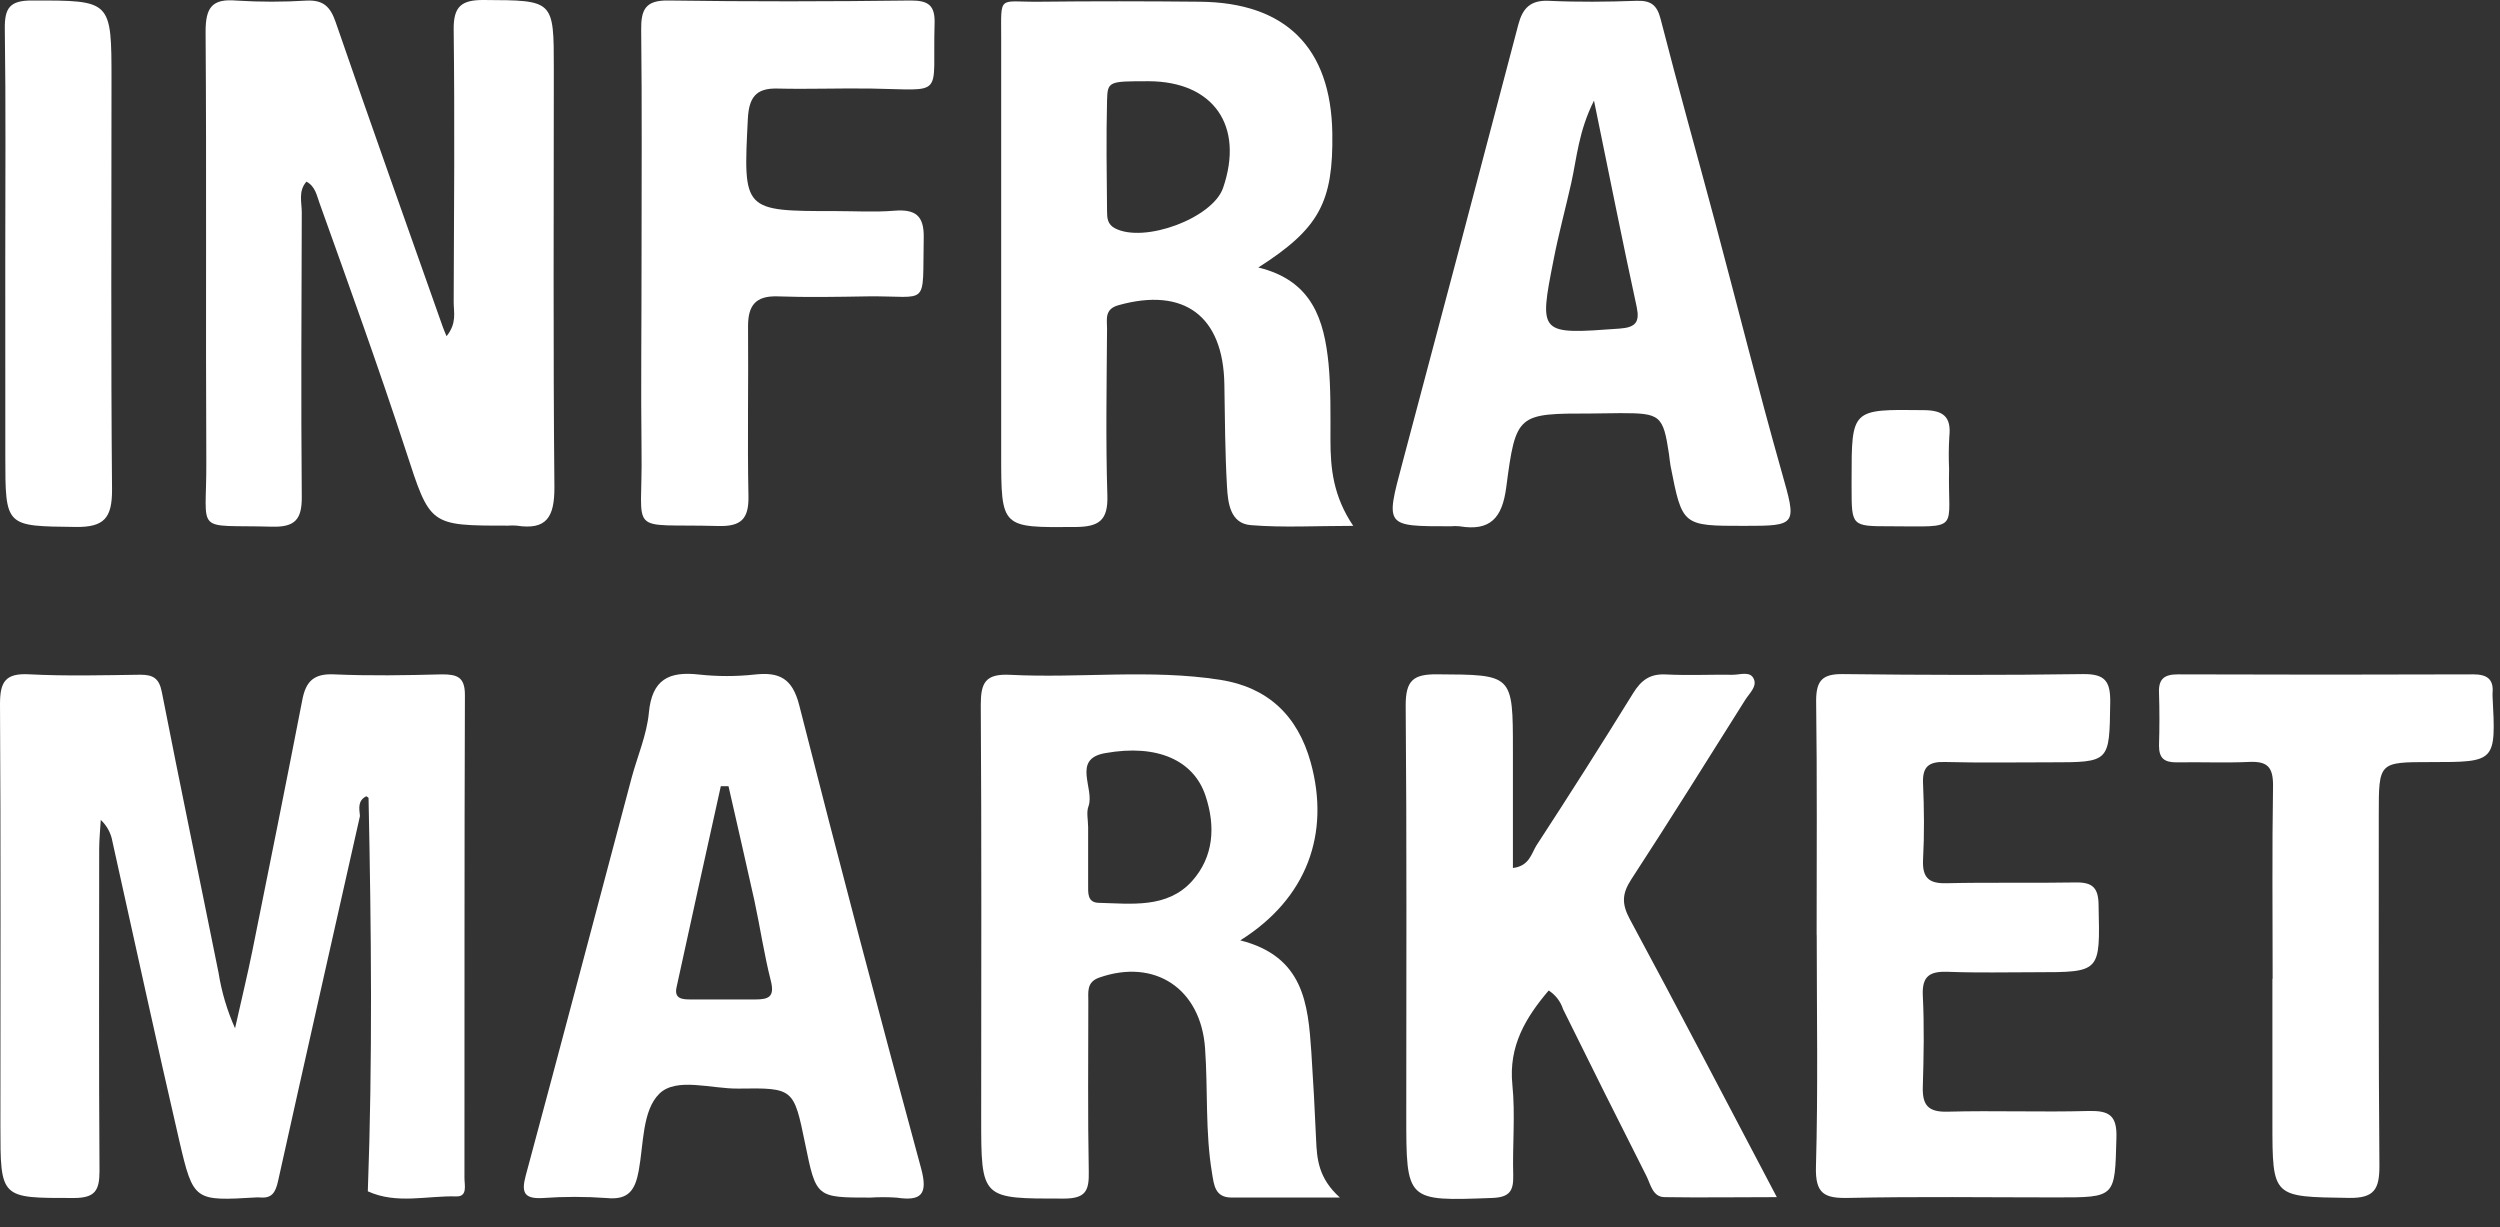
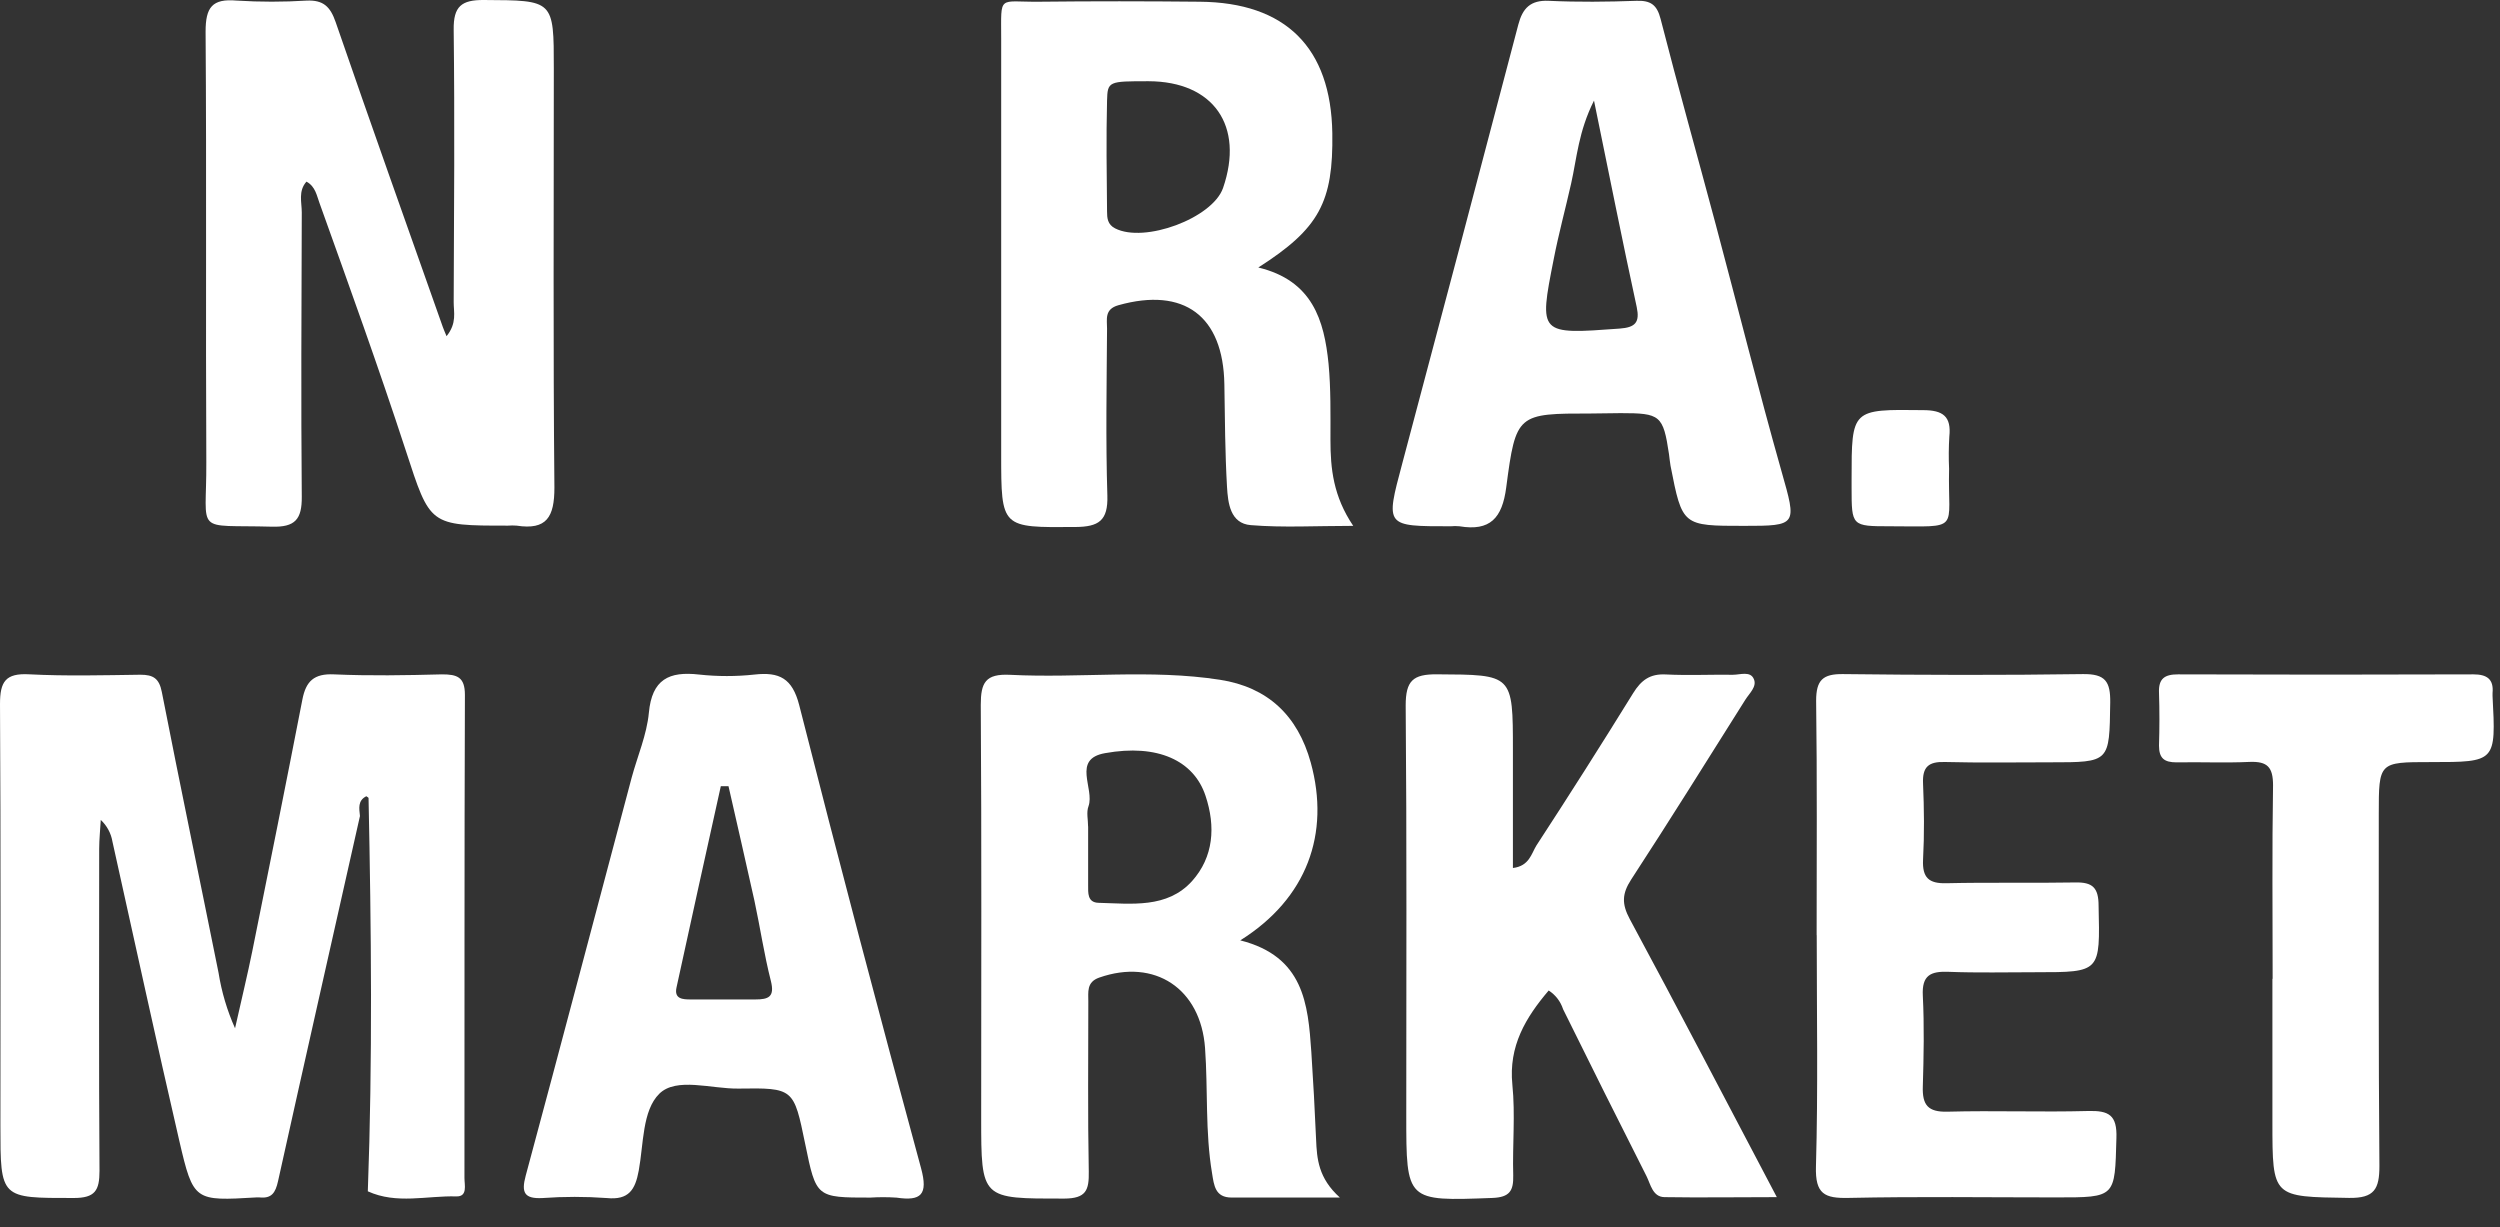
<svg xmlns="http://www.w3.org/2000/svg" width="55" height="27" viewBox="0 0 55 27" fill="none">
  <rect x="0" y="0" width="55" height="27" fill="#333333" stroke="none" />
  <path d="M7.919 17.953C7.318 20.63 6.711 23.305 6.117 25.985C6.06 26.243 5.975 26.372 5.707 26.343C5.686 26.341 5.664 26.341 5.643 26.343C4.279 26.423 4.254 26.43 3.946 25.104C3.438 22.911 2.964 20.712 2.474 18.516C2.443 18.332 2.353 18.165 2.217 18.038C2.205 18.25 2.183 18.462 2.182 18.674C2.182 21.036 2.173 23.398 2.189 25.759C2.189 26.192 2.092 26.356 1.622 26.356C0.009 26.356 0.009 26.376 0.009 24.763C0.009 21.668 0.019 18.58 6.10352e-05 15.487C6.10352e-05 14.995 0.122 14.806 0.644 14.835C1.456 14.877 2.272 14.855 3.089 14.844C3.371 14.844 3.501 14.924 3.56 15.223C3.964 17.287 4.394 19.341 4.808 21.401C4.875 21.822 4.997 22.233 5.171 22.622C5.324 21.941 5.446 21.44 5.549 20.933C5.922 19.083 6.294 17.235 6.653 15.387C6.732 14.983 6.911 14.817 7.345 14.836C8.136 14.871 8.93 14.857 9.723 14.836C10.055 14.836 10.229 14.892 10.228 15.289C10.215 18.83 10.221 22.373 10.218 25.916C10.218 26.07 10.292 26.328 10.039 26.321C9.395 26.302 8.726 26.499 8.092 26.209C8.198 23.325 8.168 20.441 8.108 17.557C8.108 17.546 8.081 17.534 8.059 17.517C7.866 17.614 7.902 17.787 7.919 17.953Z" fill="white" />
  <path d="M6.742 3.996C6.558 4.203 6.639 4.45 6.639 4.673C6.632 6.757 6.621 8.84 6.639 10.924C6.645 11.429 6.489 11.601 5.982 11.587C4.246 11.538 4.548 11.785 4.539 10.168C4.523 7.01 4.546 3.849 4.523 0.695C4.523 0.16 4.668 -0.034 5.206 0.013C5.72 0.045 6.236 0.045 6.751 0.013C7.11 -0.001 7.266 0.142 7.385 0.488C8.158 2.73 8.953 4.963 9.742 7.194C9.763 7.254 9.79 7.312 9.824 7.396C10.056 7.109 9.98 6.868 9.981 6.647C9.989 4.65 10.005 2.649 9.981 0.654C9.974 0.138 10.153 -0.003 10.646 3.46903e-05C12.184 0.009 12.184 -0.008 12.184 1.513C12.184 4.585 12.168 7.657 12.197 10.728C12.197 11.373 12.028 11.666 11.366 11.564C11.303 11.559 11.239 11.559 11.175 11.564C9.437 11.564 9.467 11.564 8.926 9.908C8.329 8.08 7.675 6.272 7.027 4.461C6.971 4.314 6.941 4.101 6.742 3.996Z" fill="white" />
  <path d="M27.286 20.688C28.684 21.042 28.776 22.085 28.849 23.139C28.892 23.784 28.926 24.429 28.954 25.067C28.972 25.497 29.003 25.918 29.477 26.346C28.569 26.346 27.832 26.346 27.094 26.346C26.733 26.346 26.708 26.076 26.666 25.816C26.512 24.902 26.577 23.975 26.511 23.055C26.416 21.751 25.408 21.078 24.183 21.507C23.897 21.607 23.945 21.831 23.943 22.036C23.943 23.281 23.929 24.527 23.953 25.77C23.961 26.187 23.895 26.367 23.409 26.369C21.586 26.369 21.586 26.393 21.586 24.585C21.586 21.559 21.597 18.532 21.577 15.506C21.577 15.018 21.679 14.819 22.221 14.846C23.759 14.924 25.31 14.717 26.839 14.955C27.887 15.117 28.55 15.738 28.837 16.778C29.266 18.338 28.757 19.766 27.286 20.688ZM23.939 18.185C23.939 18.614 23.939 19.044 23.939 19.475C23.939 19.641 23.921 19.854 24.166 19.862C24.892 19.88 25.676 19.991 26.225 19.384C26.699 18.854 26.748 18.185 26.521 17.506C26.264 16.733 25.47 16.361 24.313 16.569C23.574 16.698 24.086 17.349 23.947 17.737C23.897 17.87 23.938 18.034 23.938 18.185H23.939Z" fill="white" />
  <path d="M27.683 5.885C28.875 6.173 29.132 7.045 29.228 8.002C29.28 8.557 29.27 9.118 29.27 9.679C29.27 10.307 29.331 10.916 29.771 11.569C28.951 11.569 28.226 11.611 27.518 11.553C27.064 11.517 27.015 11.066 26.994 10.708C26.951 9.959 26.948 9.207 26.936 8.455C26.912 6.949 26.048 6.31 24.604 6.715C24.293 6.803 24.356 7.027 24.355 7.231C24.347 8.455 24.324 9.682 24.362 10.903C24.379 11.456 24.172 11.59 23.659 11.594C22.026 11.606 22.026 11.624 22.026 9.991C22.026 6.942 22.026 3.893 22.026 0.844C22.026 -0.13 21.953 0.047 22.859 0.038C24.038 0.025 25.217 0.026 26.395 0.038C28.285 0.054 29.282 1.048 29.311 2.93C29.333 4.444 29.026 5.028 27.683 5.885ZM25.267 1.787C24.389 1.787 24.366 1.787 24.355 2.214C24.335 3.025 24.347 3.836 24.355 4.649C24.355 4.797 24.365 4.938 24.532 5.024C25.176 5.356 26.675 4.801 26.907 4.136C27.378 2.768 26.698 1.791 25.267 1.787Z" fill="white" />
  <path d="M34.071 21.791C33.564 22.388 33.187 23.012 33.272 23.863C33.339 24.523 33.272 25.193 33.291 25.857C33.299 26.195 33.216 26.341 32.83 26.355C30.937 26.425 30.938 26.438 30.938 24.532C30.938 21.528 30.951 18.523 30.925 15.519C30.925 14.976 31.086 14.831 31.611 14.835C33.284 14.845 33.284 14.826 33.284 16.512V19.096C33.644 19.053 33.691 18.779 33.799 18.604C34.523 17.494 35.233 16.376 35.929 15.25C36.107 14.963 36.3 14.82 36.648 14.838C37.139 14.863 37.633 14.838 38.125 14.845C38.284 14.845 38.512 14.756 38.586 14.943C38.656 15.107 38.485 15.254 38.396 15.396C37.564 16.717 36.739 18.041 35.887 19.348C35.684 19.66 35.675 19.884 35.855 20.22C36.928 22.209 37.972 24.218 39.09 26.337C38.206 26.337 37.41 26.35 36.616 26.337C36.358 26.331 36.314 26.057 36.223 25.875C35.605 24.654 34.993 23.43 34.388 22.203C34.333 22.033 34.221 21.887 34.071 21.791V21.791Z" fill="white" />
  <path d="M35.008 9.097C33.381 9.097 33.35 9.097 33.137 10.723C33.049 11.4 32.782 11.691 32.108 11.578C32.044 11.572 31.98 11.572 31.916 11.578C30.47 11.578 30.479 11.587 30.848 10.203C31.706 6.984 32.557 3.763 33.403 0.541C33.498 0.18 33.67 -0 34.073 0.018C34.717 0.048 35.36 0.041 36.004 0.018C36.313 0.008 36.453 0.104 36.533 0.416C36.919 1.925 37.343 3.428 37.744 4.931C38.229 6.747 38.684 8.572 39.196 10.379C39.529 11.552 39.547 11.57 38.366 11.569C37.012 11.569 37.011 11.569 36.752 10.249C36.736 10.166 36.731 10.079 36.718 9.992C36.59 9.133 36.526 9.089 35.655 9.089L35.008 9.097ZM35.068 2.213C34.726 2.895 34.691 3.476 34.566 4.033C34.441 4.59 34.288 5.151 34.18 5.71C33.853 7.366 33.858 7.359 35.632 7.229C35.978 7.204 36.079 7.092 36.008 6.756C35.693 5.305 35.403 3.846 35.068 2.213V2.213Z" fill="white" />
  <path d="M19.148 26.347C17.956 26.347 17.956 26.347 17.714 25.166C17.463 23.943 17.463 23.931 16.244 23.949C15.648 23.957 14.881 23.692 14.505 24.062C14.129 24.432 14.16 25.17 14.052 25.755C13.975 26.172 13.835 26.406 13.349 26.357C12.878 26.323 12.405 26.323 11.934 26.357C11.538 26.377 11.464 26.241 11.565 25.867C12.351 22.95 13.12 20.029 13.896 17.11C14.025 16.633 14.229 16.166 14.275 15.682C14.343 14.944 14.719 14.765 15.38 14.84C15.786 14.884 16.195 14.884 16.601 14.84C17.144 14.78 17.431 14.92 17.583 15.514C18.448 18.919 19.342 22.316 20.264 25.703C20.421 26.283 20.264 26.428 19.725 26.348C19.533 26.335 19.34 26.335 19.148 26.347ZM16.027 17.296H15.858C15.532 18.771 15.204 20.245 14.884 21.721C14.826 21.979 15.019 21.988 15.199 21.988C15.67 21.988 16.141 21.988 16.615 21.988C16.911 21.988 17.047 21.931 16.959 21.58C16.811 21 16.724 20.404 16.598 19.818C16.413 18.979 16.217 18.138 16.027 17.296Z" fill="white" />
  <path d="M39.966 20.576C39.966 18.857 39.978 17.139 39.955 15.417C39.955 14.96 40.103 14.825 40.546 14.83C42.303 14.851 44.061 14.856 45.824 14.83C46.316 14.824 46.432 14.99 46.425 15.461C46.405 16.771 46.425 16.771 45.106 16.771C44.334 16.771 43.562 16.784 42.79 16.764C42.431 16.753 42.29 16.868 42.307 17.238C42.331 17.795 42.337 18.355 42.307 18.915C42.289 19.312 42.436 19.441 42.822 19.431C43.764 19.409 44.709 19.431 45.654 19.414C46.04 19.405 46.169 19.531 46.169 19.93C46.202 21.389 46.217 21.389 44.796 21.389C44.153 21.389 43.509 21.405 42.866 21.38C42.472 21.365 42.279 21.456 42.302 21.904C42.335 22.569 42.322 23.237 42.302 23.902C42.288 24.31 42.415 24.469 42.847 24.457C43.877 24.429 44.907 24.47 45.937 24.442C46.394 24.43 46.58 24.529 46.561 25.041C46.526 26.343 46.553 26.344 45.24 26.343C43.719 26.343 42.196 26.321 40.675 26.354C40.137 26.367 39.933 26.268 39.951 25.663C39.999 23.968 39.968 22.27 39.968 20.573L39.966 20.576Z" fill="white" />
-   <path d="M14.114 5.695C14.114 4.018 14.126 2.342 14.106 0.665C14.1 0.215 14.195 0.003 14.704 0.011C16.481 0.037 18.261 0.034 20.04 0.011C20.426 0.011 20.573 0.119 20.561 0.517C20.511 2.166 20.819 1.974 19.156 1.948C18.471 1.938 17.785 1.965 17.096 1.948C16.623 1.937 16.479 2.153 16.453 2.607C16.35 4.644 16.338 4.644 18.384 4.644C18.812 4.644 19.243 4.671 19.671 4.636C20.13 4.599 20.332 4.733 20.322 5.231C20.291 6.791 20.46 6.504 19.093 6.52C18.428 6.531 17.763 6.544 17.1 6.52C16.625 6.507 16.457 6.718 16.457 7.176C16.468 8.421 16.441 9.667 16.466 10.916C16.476 11.421 16.301 11.587 15.795 11.572C13.751 11.516 14.144 11.821 14.114 9.929C14.097 8.53 14.115 7.112 14.114 5.695Z" fill="white" />
  <path d="M49.998 21.534C49.998 20.115 49.984 18.697 50.007 17.278C50.007 16.878 49.885 16.747 49.492 16.762C48.958 16.787 48.42 16.762 47.884 16.772C47.614 16.772 47.498 16.683 47.498 16.402C47.51 16.015 47.511 15.628 47.498 15.241C47.485 14.932 47.619 14.835 47.918 14.836C50.083 14.844 52.249 14.844 54.415 14.836C54.706 14.836 54.866 14.936 54.836 15.248C54.834 15.269 54.834 15.291 54.836 15.312C54.912 16.766 54.912 16.766 53.472 16.766C52.333 16.766 52.333 16.766 52.333 17.914C52.333 20.493 52.326 23.073 52.347 25.652C52.347 26.157 52.239 26.363 51.678 26.354C49.993 26.328 49.993 26.354 49.993 24.688V21.534H49.998Z" fill="white" />
-   <path d="M0.116 5.722C0.116 4.027 0.13 2.334 0.106 0.639C0.099 0.173 0.215 0.009 0.709 0.011C2.453 0.011 2.453 -0.003 2.453 1.773C2.453 4.774 2.438 7.776 2.465 10.779C2.465 11.392 2.294 11.601 1.668 11.593C0.117 11.573 0.117 11.601 0.117 10.032C0.117 8.593 0.117 7.156 0.116 5.722Z" fill="white" />
  <path d="M42.88 10.313C42.846 11.703 43.166 11.581 41.578 11.578C40.736 11.578 40.736 11.572 40.735 10.735C40.735 10.67 40.735 10.605 40.735 10.542C40.735 8.995 40.735 9.004 42.306 9.023C42.746 9.023 42.933 9.16 42.885 9.608C42.871 9.843 42.869 10.078 42.88 10.313V10.313Z" fill="white" />
</svg>